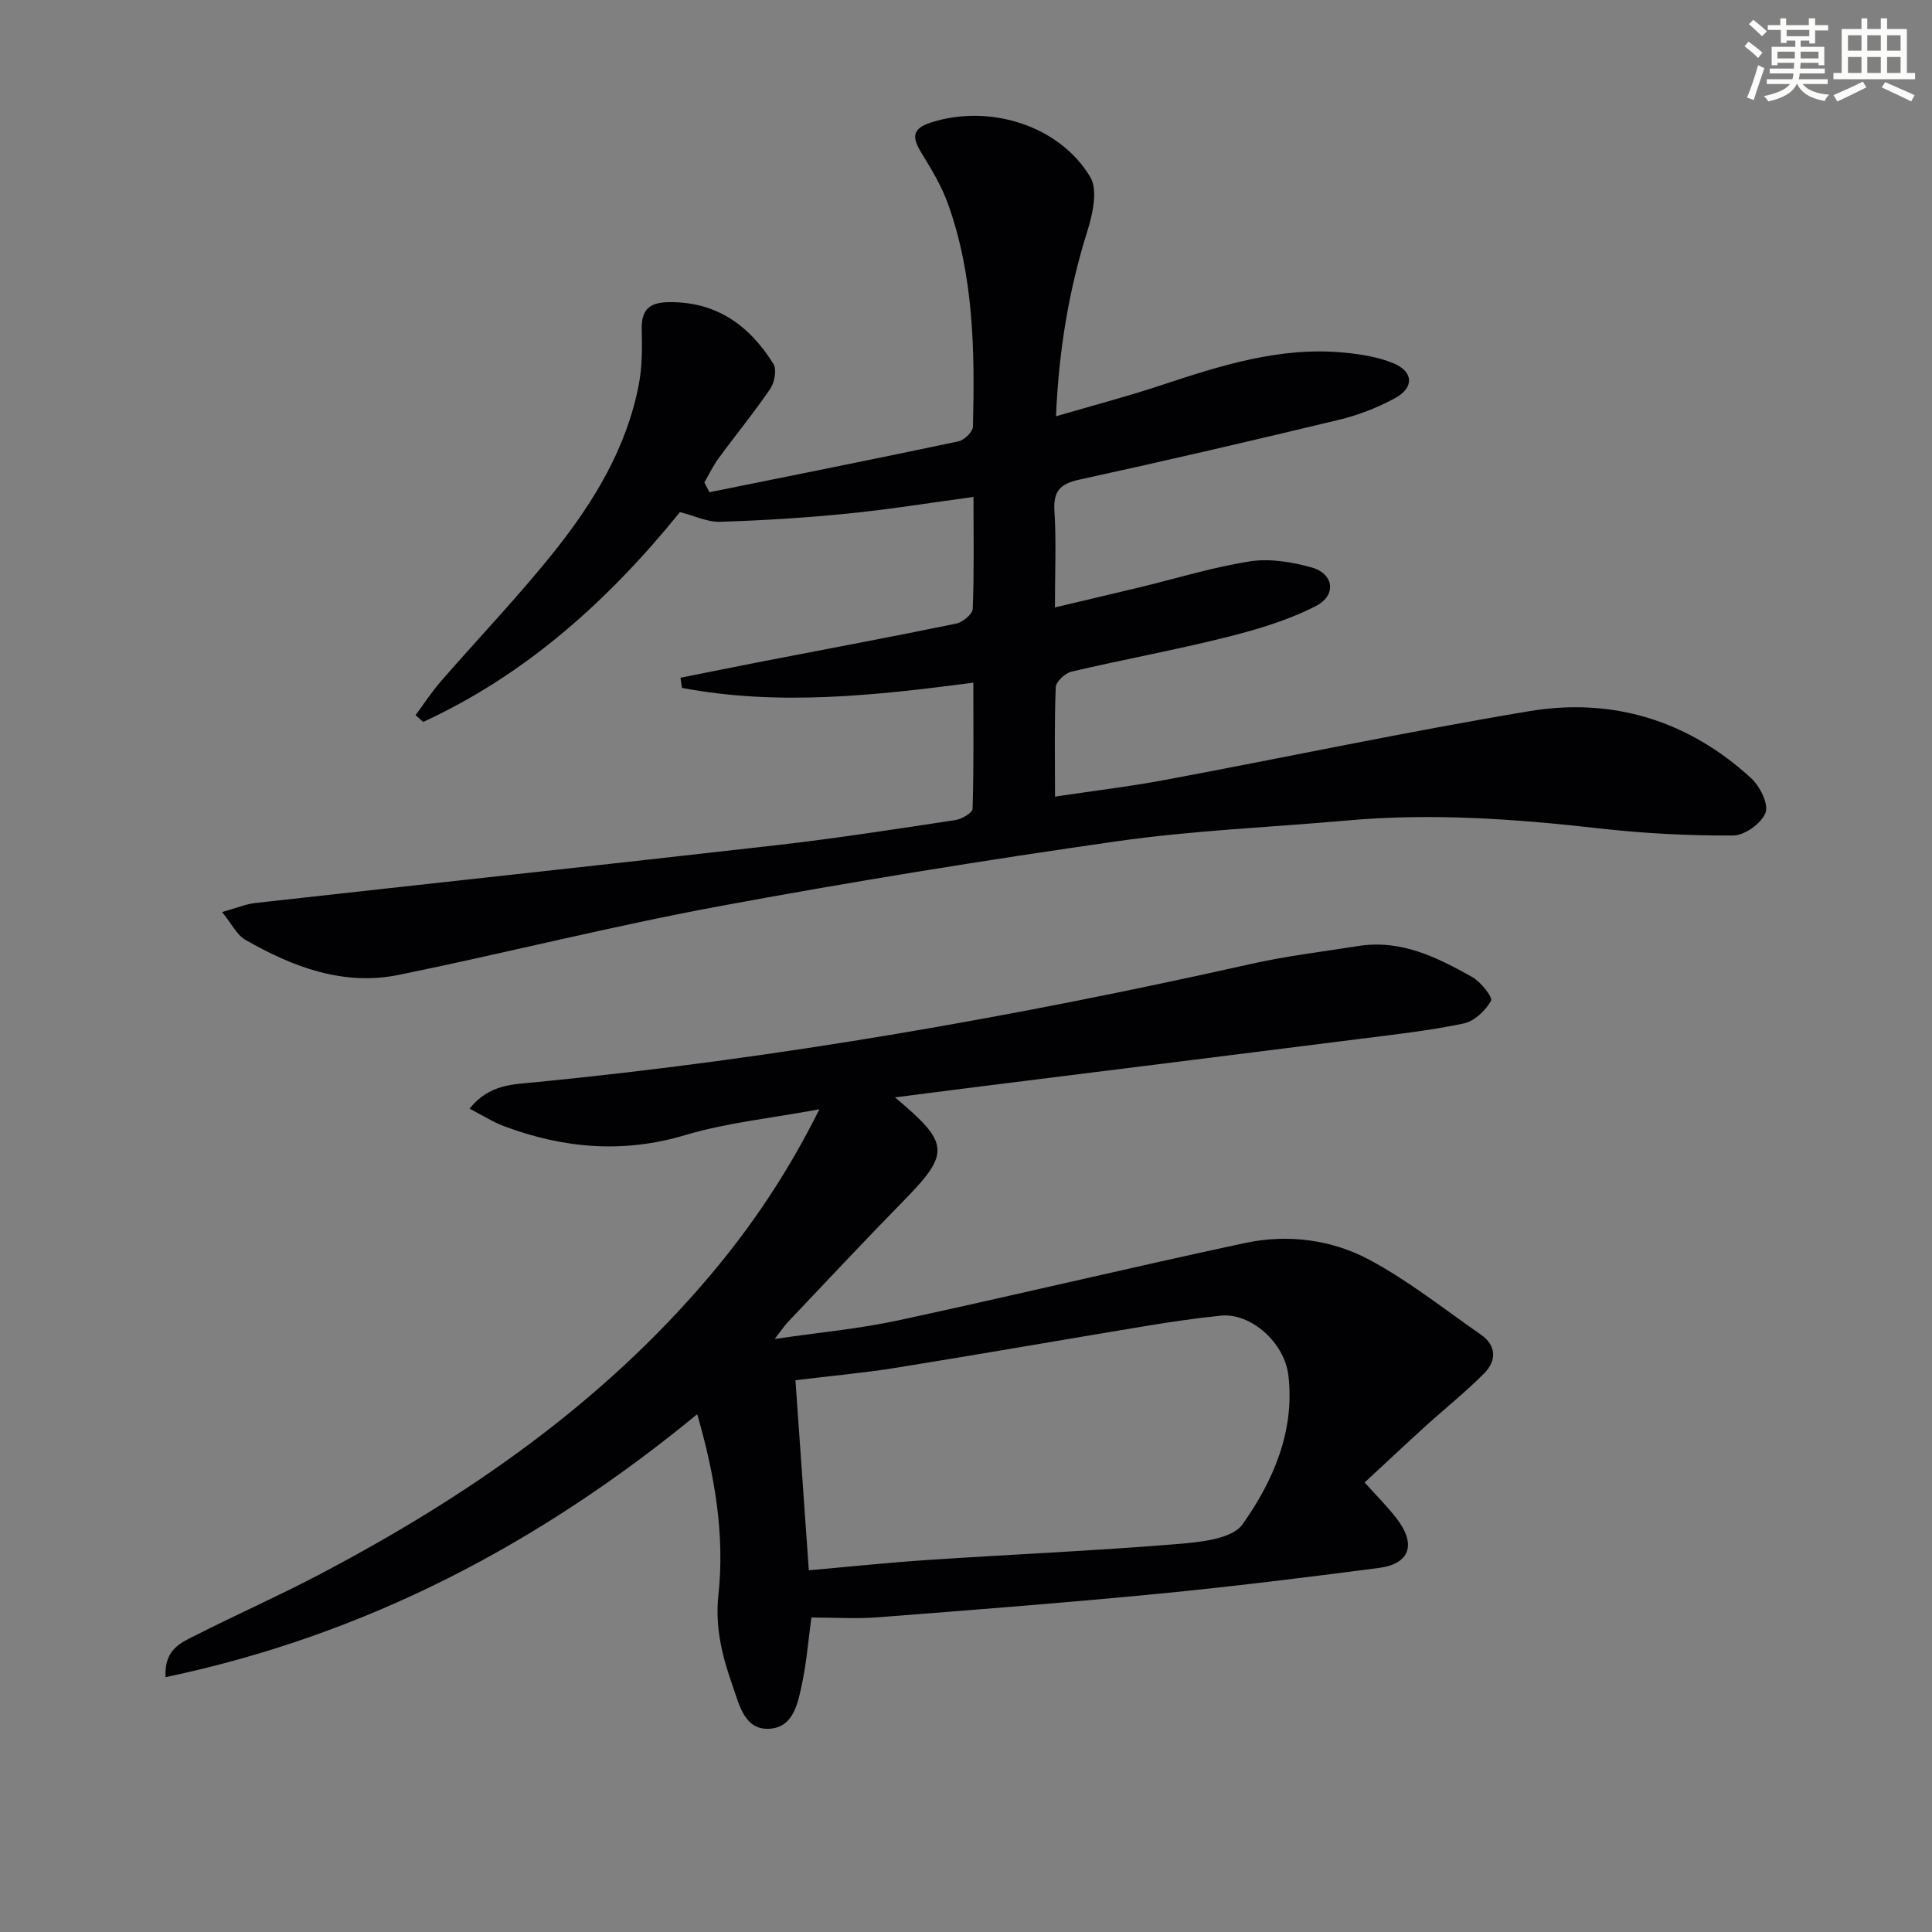
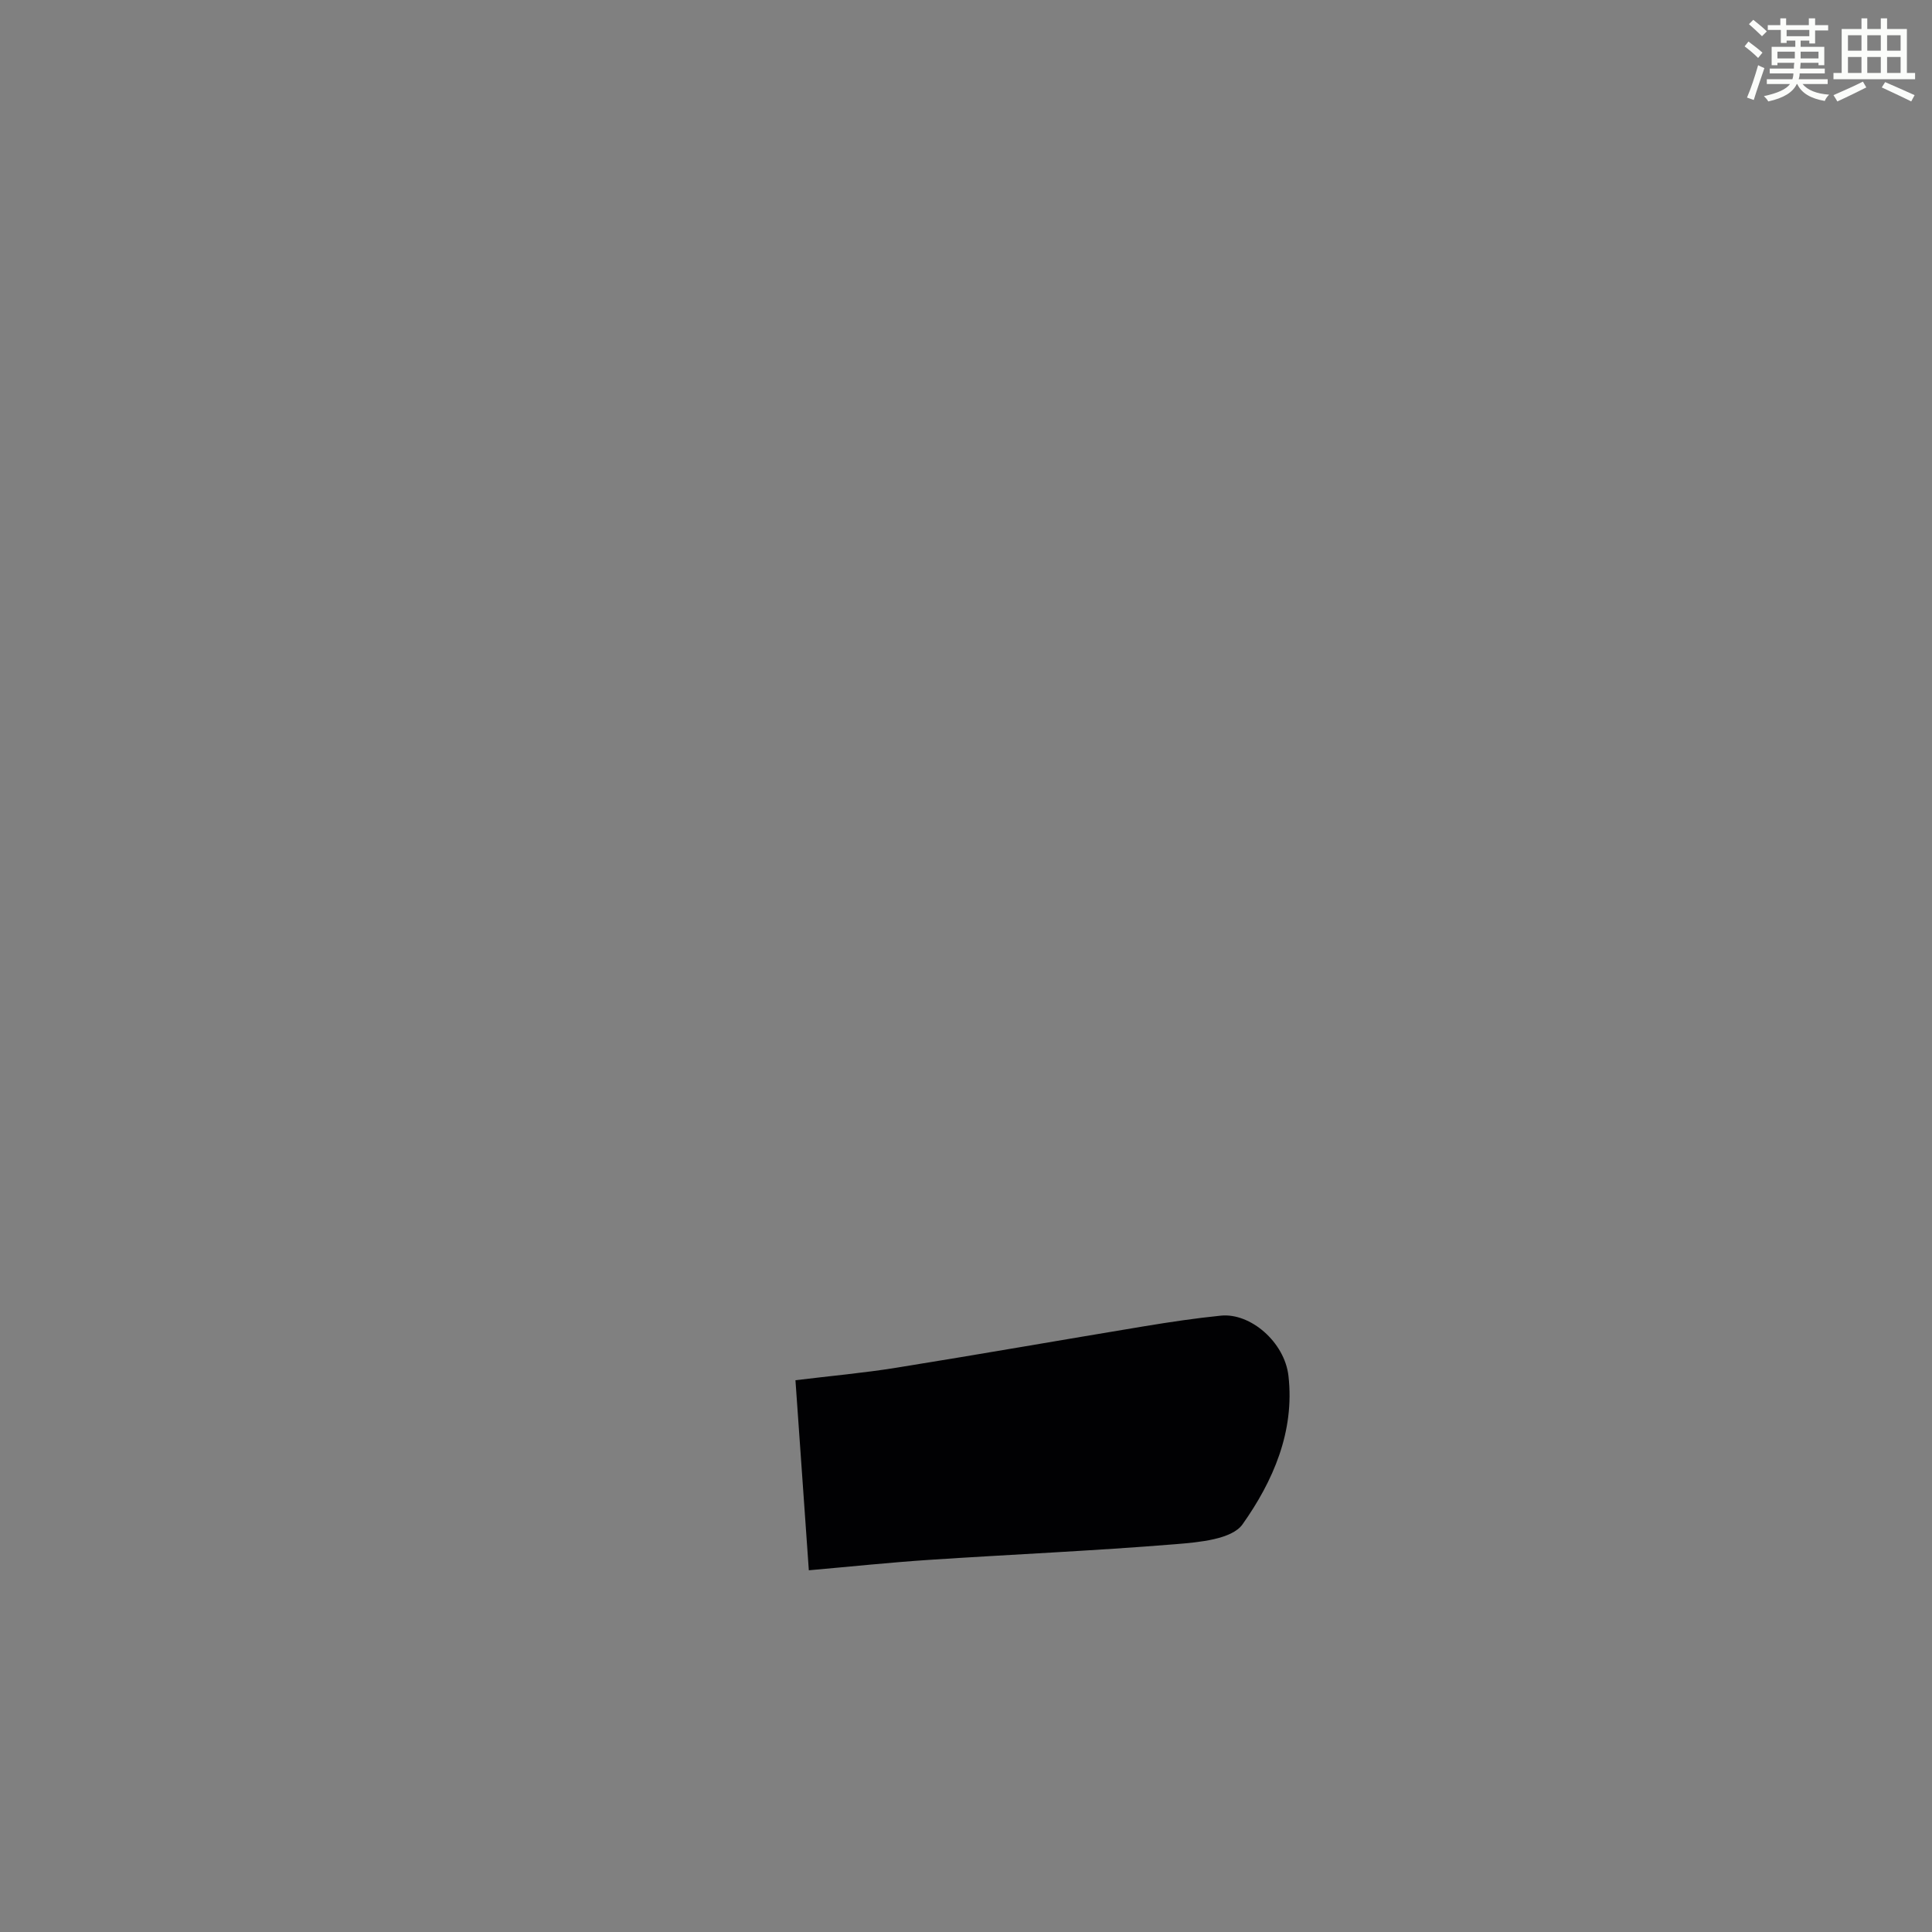
<svg xmlns="http://www.w3.org/2000/svg" enable-background="new 0 0 400 400" viewBox="0 0 400 400">
  <rect x="0" y="0" width="400" height="400" fill="#808080" stroke="none" />
-   <path d="m146.88 101.91c17.19-3.47 34.39-6.9 51.55-10.53 1.21-.26 2.98-1.98 3.01-3.06.39-15.65.18-31.29-5.22-46.25-1.34-3.7-3.46-7.16-5.52-10.54-1.91-3.12-1.86-4.92 2.09-6.18 12-3.84 26.49.53 32.94 11.3 1.61 2.69.5 7.68-.61 11.22-3.86 12.27-5.91 24.77-6.49 38.32 7.51-2.2 14.66-4.08 21.65-6.39 12.35-4.09 24.71-8.07 37.98-6.8 3.43.33 6.99.89 10.15 2.17 4.25 1.73 4.44 5.08.41 7.27-3.6 1.96-7.56 3.5-11.55 4.46-17.89 4.31-35.82 8.48-53.8 12.4-4 .87-5.43 2.39-5.16 6.55.4 6.28.1 12.6.1 19.91 6.31-1.5 12.01-2.83 17.71-4.2 7.56-1.83 15.05-4.15 22.71-5.34 4.09-.63 8.62.12 12.68 1.25 4.63 1.28 5.31 5.75.93 8-5.77 2.97-12.2 4.87-18.53 6.46-10.61 2.66-21.4 4.62-32.05 7.12-1.33.31-3.24 2.09-3.28 3.25-.3 7.3-.15 14.61-.15 22.63 7.98-1.2 15.49-2.09 22.9-3.48 25.11-4.69 50.11-10.01 75.3-14.21 17.25-2.88 32.92 1.93 45.94 13.89 1.81 1.66 3.64 5.35 2.96 7.14-.83 2.18-4.31 4.7-6.66 4.71-9.23.05-18.5-.42-27.68-1.46-17.39-1.97-34.76-3.22-52.26-1.65-15.89 1.42-31.88 2.05-47.64 4.3-27.59 3.94-55.12 8.4-82.51 13.48-22.17 4.11-44.07 9.66-66.17 14.18-11.53 2.36-22.02-1.63-31.86-7.28-1.7-.98-2.7-3.17-4.77-5.72 2.92-.81 4.85-1.64 6.85-1.87 35.99-4.02 72-7.88 107.99-11.98 12.36-1.41 24.67-3.33 36.97-5.19 1.33-.2 3.55-1.49 3.57-2.34.27-8.59.16-17.2.16-26.11-20.55 2.69-40.44 4.85-60.33 1.08-.1-.7-.2-1.4-.3-2.1 5.66-1.13 11.32-2.28 16.98-3.38 13.36-2.59 26.73-5.08 40.06-7.82 1.36-.28 3.41-1.94 3.46-3.03.31-7.45.16-14.92.16-23.2-9.15 1.23-17.62 2.61-26.14 3.45-8.75.87-17.54 1.42-26.33 1.69-2.63.08-5.3-1.24-8.3-2.01-14.49 17.91-31.58 33.52-53.17 43.45-.52-.47-1.05-.94-1.57-1.41 1.74-2.34 3.33-4.81 5.24-7 7.86-9.04 16.18-17.71 23.63-27.07 8.1-10.19 14.85-21.32 17.35-34.39.71-3.71.7-7.61.6-11.42-.1-4.07 1.58-5.56 5.59-5.62 9.89-.14 16.72 4.83 21.67 12.77.73 1.17.25 3.83-.64 5.15-3.36 4.95-7.17 9.58-10.71 14.41-1.14 1.55-1.97 3.32-2.94 4.99.35.68.7 1.36 1.05 2.03z" fill="#010103" />
-   <path d="m185.29 227.2c11.45 9.57 11.45 11.56 1.66 21.55-8.04 8.2-15.88 16.6-23.79 24.93-.75.79-1.35 1.71-2.77 3.54 9.27-1.36 17.51-2.11 25.53-3.84 23.99-5.17 47.86-10.9 71.86-16.03 8.82-1.88 17.89-.73 25.75 3.48 8.11 4.34 15.42 10.18 23.02 15.45 3.33 2.31 3.33 5.44.71 8.08-3.85 3.87-8.14 7.3-12.19 10.97-4.16 3.78-8.25 7.63-12.54 11.6 2.54 2.83 4.77 5.03 6.66 7.5 4.08 5.33 2.73 9.36-3.74 10.2-15.31 2-30.64 3.89-46.01 5.38-19.19 1.86-38.41 3.34-57.63 4.83-4.46.35-8.97.05-13.82.05-.64 4.73-.99 9.14-1.89 13.45-.84 4.02-1.7 9.12-6.54 9.56-5.41.5-6.48-4.9-7.87-8.85-2.14-6.05-3.68-12.06-2.95-18.84 1.34-12.45-.73-24.75-4.39-37.41-32.55 26.76-68.47 45.71-110.08 54.44-.3-5.8 3.23-7.14 6.16-8.63 8.45-4.29 17.13-8.13 25.51-12.53 30.59-16.05 58.67-35.43 81.15-62.09 8.58-10.18 15.98-21.14 22.56-34.33-10.05 1.87-19.14 2.77-27.74 5.34-12.9 3.85-25.21 2.77-37.49-1.81-2.36-.88-4.52-2.27-7.2-3.65 3.99-5.07 9.11-5.04 13.66-5.48 49.98-4.89 99.31-13.54 148.28-24.52 7.27-1.63 14.71-2.51 22.07-3.68 8.8-1.4 16.3 2.33 23.57 6.42 1.78 1 4.31 4.21 3.9 4.93-1.15 2.03-3.45 4.22-5.66 4.69-6.96 1.46-14.07 2.25-21.15 3.15-23.07 2.93-46.14 5.78-69.22 8.68-8.82 1.09-17.67 2.23-27.38 3.47zm-17.83 97.91c8.62-.76 16.7-1.61 24.8-2.15 17.07-1.13 34.16-1.87 51.21-3.26 4.8-.39 11.58-1 13.78-4.1 6.31-8.91 10.83-19.2 9.51-30.75-.8-6.97-7.85-13.07-13.98-12.46-5.28.53-10.53 1.32-15.76 2.18-17.17 2.84-34.31 5.85-51.49 8.61-6.79 1.09-13.67 1.7-20.84 2.58.91 13.09 1.81 25.81 2.77 39.35z" fill="#010103" />
+   <path d="m185.29 227.2zm-17.83 97.91c8.62-.76 16.7-1.61 24.8-2.15 17.07-1.13 34.16-1.87 51.21-3.26 4.8-.39 11.58-1 13.78-4.1 6.31-8.91 10.83-19.2 9.51-30.75-.8-6.97-7.85-13.07-13.98-12.46-5.28.53-10.53 1.32-15.76 2.18-17.17 2.84-34.31 5.85-51.49 8.61-6.79 1.09-13.67 1.7-20.84 2.58.91 13.09 1.81 25.81 2.77 39.35z" fill="#010103" />
  <g fill="#fbfcfa">
    <path d="m361.2 9.6.8-1c.9.7 1.9 1.4 2.9 2.3l-.9 1.1c-1-1-2-1.8-2.8-2.4zm.5 10.6c.9-2.1 1.6-4.3 2.3-6.7.4.2.8.4 1.3.6-.7 2.1-1.5 4.3-2.2 6.6zm.4-15.2.9-.9c1 .8 2 1.6 2.8 2.4l-1 1c-.9-.9-1.8-1.7-2.7-2.5zm12.5-1.2h1.2v1.4h2.7v1.1h-2.7v2.7h-1.2v-.6h-1.8v1.3h4.9v3.8h-1.2v-.5h-3.7c0 .4-.1.9-.1 1.2h5.1v1h-5.2c0 .5-.1.9-.2 1.2h6v1h-5.2c1.1 1.3 2.9 2 5.5 2.2-.4.4-.7.8-.9 1.3-2.9-.5-4.8-1.6-5.7-3.5h-.1c-.8 1.7-2.7 2.9-5.9 3.6-.2-.4-.6-.8-.9-1.1 2.8-.6 4.6-1.4 5.4-2.5h-4.8v-1h5.3c.1-.3.2-.7.2-1.2h-4.9v-1h5c0-.4 0-.8.1-1.2h-3.5v.5h-1.2v-3.8h4.9v-1.3h-1.8v.5h-1.2v-2.7h-2.7v-1h2.6v-1.4h1.2v1.4h4.7v-1.4zm-6.6 8.3h3.6c0-.4 0-.9 0-1.4h-3.6zm1.9-4.6h4.7v-1.3h-4.7zm6.6 3.2h-3.7v1.4h3.7z" />
    <path d="m385.3 3.8h1.3v2.2h2.8v-2.2h1.3v2.2h4.1v9.1h1.7v1.3h-16.9v-1.3h1.7v-9.1h4.1v-2.2zm.4 13.1.7 1.2c-1.8.9-3.8 1.9-6 2.9-.2-.4-.5-.8-.8-1.3 2.3-1 4.3-1.9 6.1-2.8zm-3.1-6.4h2.8v-3.2h-2.8zm0 4.6h2.8v-3.3h-2.8zm4-4.6h2.8v-3.2h-2.8zm0 4.6h2.8v-3.3h-2.8zm3.7 1.9c2.1.9 4.1 1.8 6.1 2.7l-.7 1.3c-2.2-1.1-4.2-2-6.1-2.9zm3.2-9.7h-2.8v3.2h2.8zm-2.8 7.8h2.8v-3.3h-2.8z" />
  </g>
</svg>